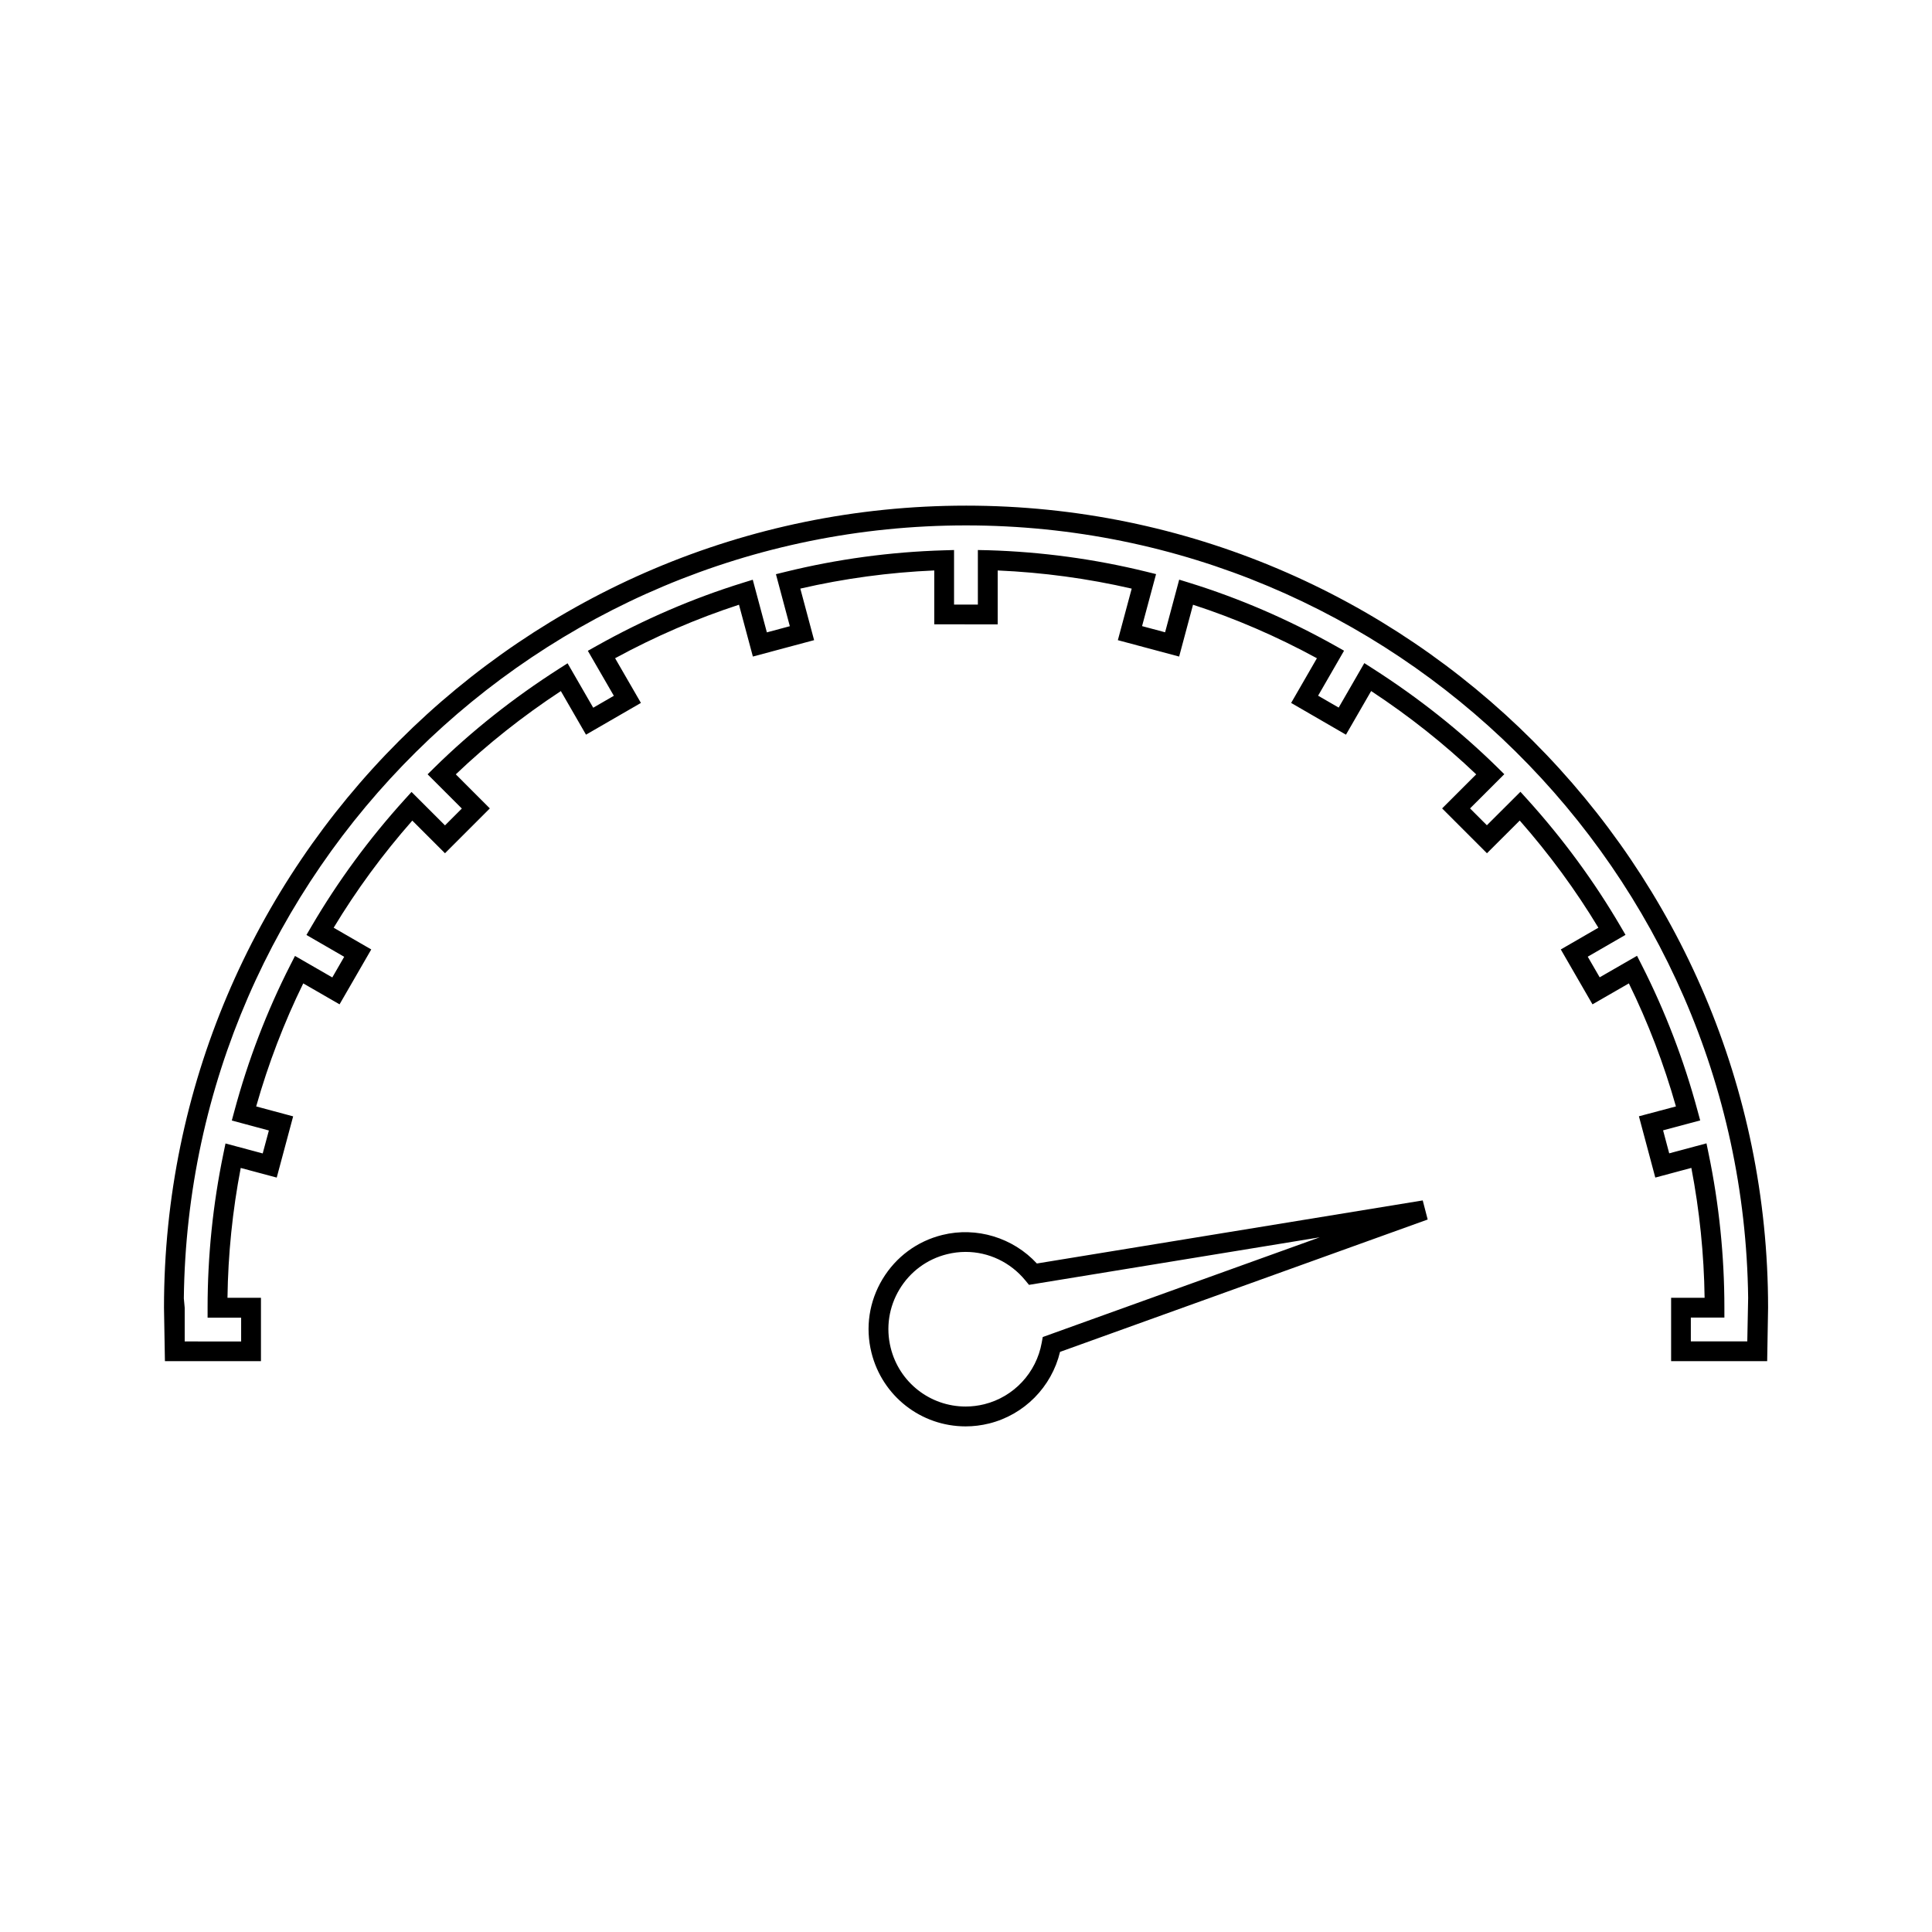
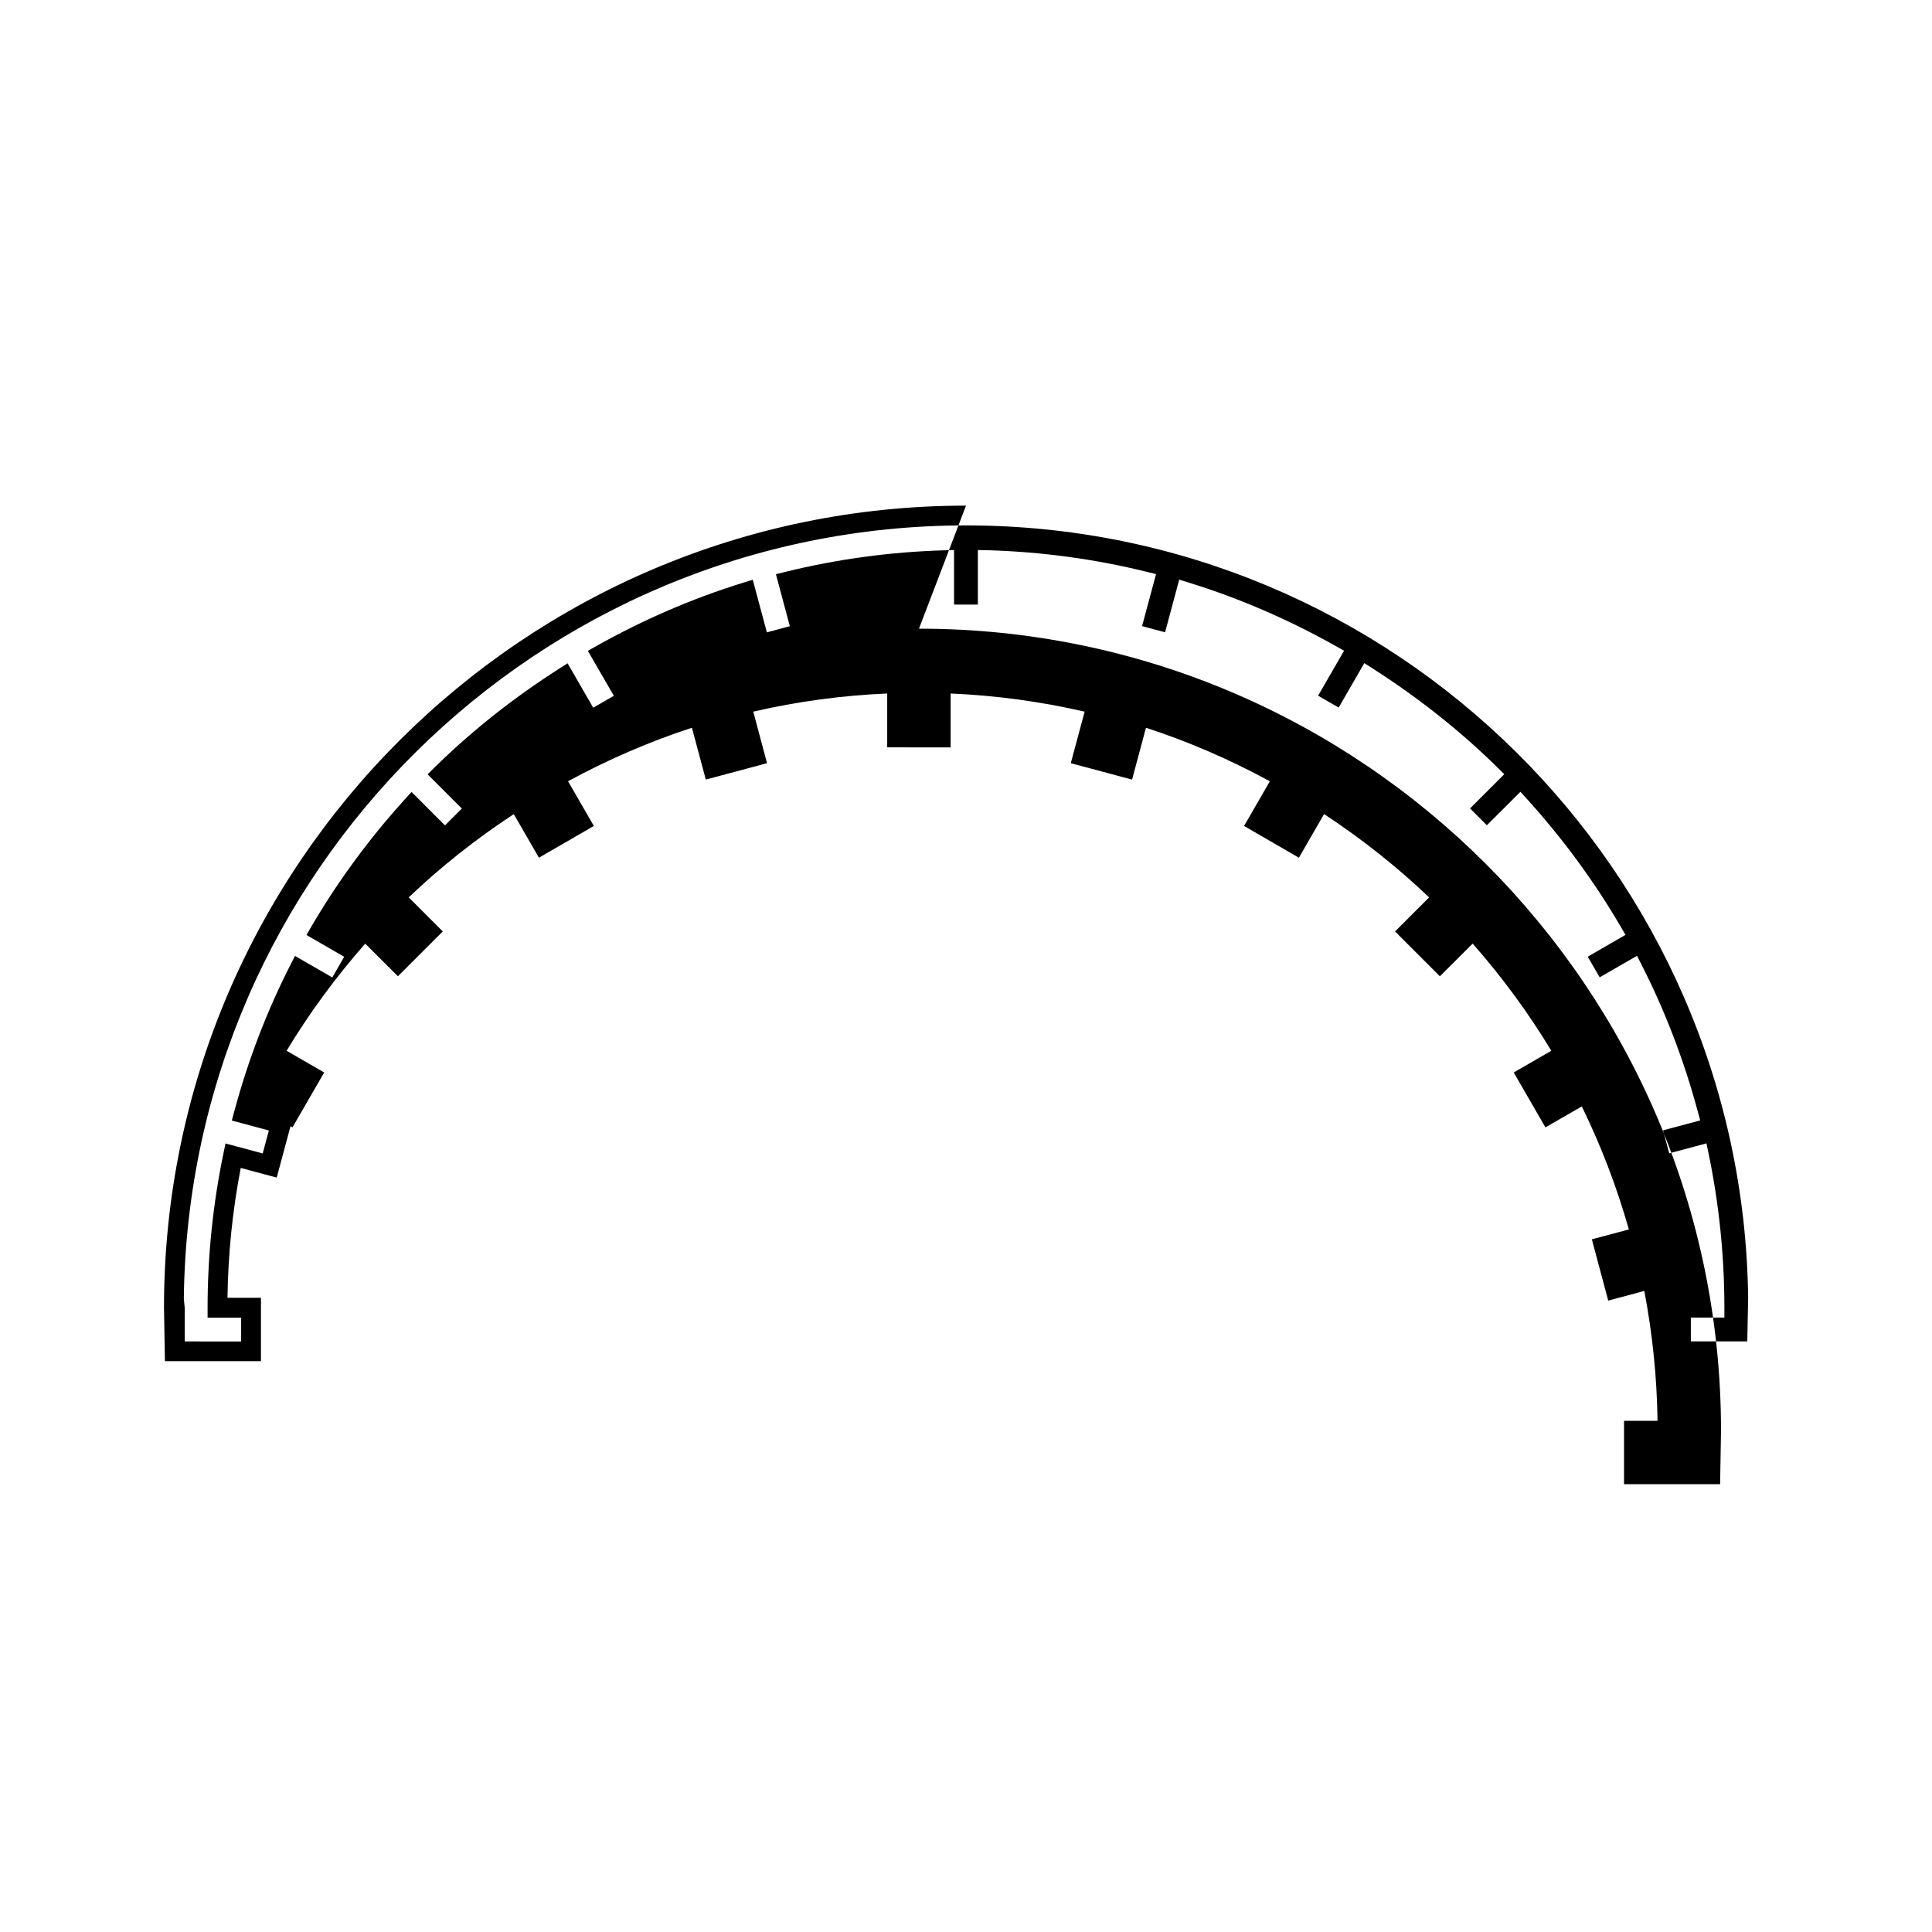
<svg xmlns="http://www.w3.org/2000/svg" fill="#000000" width="800px" height="800px" version="1.1" viewBox="144 144 512 512">
  <g>
-     <path d="m418.78 478.84c-6.297-6.84-15.992-9.809-25.055-7.562-6.672 1.648-12.289 5.805-15.844 11.699-3.547 5.894-4.594 12.805-2.938 19.477 2.852 11.504 13.113 19.551 24.965 19.551 2.078 0 4.172-0.258 6.215-0.766 9.332-2.32 16.566-9.688 18.797-18.977l97.43-35.078-1.312-5.059zm1.559 19.488-0.27 1.492c-1.422 7.973-7.391 14.367-15.215 16.316-1.625 0.402-3.289 0.609-4.945 0.609-9.43 0-17.602-6.402-19.867-15.559-1.316-5.312-0.488-10.816 2.336-15.508 2.828-4.691 7.305-7.992 12.609-9.305 1.609-0.398 3.266-0.605 4.906-0.605 6.125 0 11.898 2.754 15.84 7.562l0.961 1.172 77.051-12.602z" />
-     <path d="m400 278c-117.2 0-212.54 95.352-212.54 212.55l0.246 14.176h25.449v-16.801h-8.871c0.156-11.531 1.332-23.074 3.512-34.406l9.539 2.551 4.352-16.223-9.797-2.633c3.203-11.305 7.394-22.246 12.473-32.605l9.621 5.551 8.402-14.547-9.961-5.758c6.023-9.98 13.02-19.512 20.84-28.387l8.664 8.652 11.883-11.883-9.02-9.027c8.383-8.004 17.723-15.414 27.84-22.066l6.664 11.551 14.555-8.414-6.844-11.844c10.617-5.773 21.645-10.531 32.832-14.18l3.68 13.734 16.227-4.344-3.652-13.66c11.625-2.684 23.543-4.297 35.496-4.812v14.281l16.809 0.004v-14.281c11.961 0.516 23.883 2.129 35.512 4.812l-3.668 13.66 16.242 4.344 3.68-13.734c11.168 3.625 22.188 8.387 32.832 14.18l-6.832 11.844 14.531 8.414 6.672-11.566c10.078 6.633 19.418 14.043 27.84 22.078l-9.031 9.027 11.883 11.883 8.684-8.668c7.82 8.887 14.816 18.414 20.844 28.402l-9.961 5.758 8.398 14.547 9.641-5.551c5.086 10.375 9.273 21.316 12.473 32.605l-9.809 2.613 4.34 16.242 9.555-2.562c2.172 11.309 3.352 22.859 3.512 34.418h-8.875v16.801h25.457l0.242-14.176c-0.012-117.2-95.359-212.55-212.55-212.55zm207.05 221.48h-14.961v-6.305h8.891v-2.625c0-13.707-1.406-27.441-4.184-40.828l-0.562-2.723-9.875 2.648-1.625-6.094 9.836-2.629-0.688-2.535c-3.617-13.441-8.602-26.434-14.801-38.625l-1.25-2.465-9.902 5.699-3.16-5.465 10.008-5.785-1.332-2.277c-6.965-11.902-15.262-23.203-24.664-33.598l-1.852-2.043-8.891 8.871-4.461-4.461 9.074-9.07-1.883-1.859c-9.793-9.621-20.867-18.398-32.898-26.098l-2.312-1.48-6.797 11.785-5.449-3.152 6.875-11.922-2.309-1.301c-12.508-7.016-25.547-12.641-38.777-16.727l-2.602-0.805-3.738 13.949-6.102-1.633 3.707-13.785-2.602-0.641c-13.676-3.359-27.781-5.269-41.914-5.684l-2.707-0.055v14.453h-6.312v-14.453l-2.703 0.078c-14.129 0.414-28.223 2.324-41.898 5.684l-2.602 0.641 3.684 13.785-6.086 1.633-3.738-13.949-2.609 0.809c-13.258 4.106-26.305 9.73-38.777 16.727l-2.32 1.301 6.891 11.922-5.465 3.16-6.797-11.777-2.312 1.48c-12.09 7.731-23.16 16.512-32.898 26.086l-1.883 1.859 9.07 9.07-4.461 4.461-8.871-8.859-1.852 2.043c-9.406 10.387-17.707 21.684-24.664 33.582l-1.332 2.277 10.004 5.785-3.152 5.469-9.887-5.699-1.254 2.461c-6.199 12.164-11.18 25.164-14.805 38.625l-0.684 2.531 9.824 2.644-1.637 6.082-9.859-2.641-0.562 2.723c-2.777 13.402-4.184 27.137-4.184 40.82v2.625h8.891v6.305l-14.957-0.008v-8.926l-0.23-2.473c1.32-113.2 93.797-204.86 207.28-204.86 113.43 0 205.87 91.582 207.28 204.68z" />
+     <path d="m400 278c-117.2 0-212.54 95.352-212.54 212.55l0.246 14.176h25.449v-16.801h-8.871c0.156-11.531 1.332-23.074 3.512-34.406l9.539 2.551 4.352-16.223-9.797-2.633l9.621 5.551 8.402-14.547-9.961-5.758c6.023-9.98 13.02-19.512 20.84-28.387l8.664 8.652 11.883-11.883-9.02-9.027c8.383-8.004 17.723-15.414 27.84-22.066l6.664 11.551 14.555-8.414-6.844-11.844c10.617-5.773 21.645-10.531 32.832-14.18l3.68 13.734 16.227-4.344-3.652-13.66c11.625-2.684 23.543-4.297 35.496-4.812v14.281l16.809 0.004v-14.281c11.961 0.516 23.883 2.129 35.512 4.812l-3.668 13.66 16.242 4.344 3.68-13.734c11.168 3.625 22.188 8.387 32.832 14.18l-6.832 11.844 14.531 8.414 6.672-11.566c10.078 6.633 19.418 14.043 27.84 22.078l-9.031 9.027 11.883 11.883 8.684-8.668c7.82 8.887 14.816 18.414 20.844 28.402l-9.961 5.758 8.398 14.547 9.641-5.551c5.086 10.375 9.273 21.316 12.473 32.605l-9.809 2.613 4.34 16.242 9.555-2.562c2.172 11.309 3.352 22.859 3.512 34.418h-8.875v16.801h25.457l0.242-14.176c-0.012-117.2-95.359-212.55-212.55-212.55zm207.05 221.48h-14.961v-6.305h8.891v-2.625c0-13.707-1.406-27.441-4.184-40.828l-0.562-2.723-9.875 2.648-1.625-6.094 9.836-2.629-0.688-2.535c-3.617-13.441-8.602-26.434-14.801-38.625l-1.25-2.465-9.902 5.699-3.16-5.465 10.008-5.785-1.332-2.277c-6.965-11.902-15.262-23.203-24.664-33.598l-1.852-2.043-8.891 8.871-4.461-4.461 9.074-9.07-1.883-1.859c-9.793-9.621-20.867-18.398-32.898-26.098l-2.312-1.48-6.797 11.785-5.449-3.152 6.875-11.922-2.309-1.301c-12.508-7.016-25.547-12.641-38.777-16.727l-2.602-0.805-3.738 13.949-6.102-1.633 3.707-13.785-2.602-0.641c-13.676-3.359-27.781-5.269-41.914-5.684l-2.707-0.055v14.453h-6.312v-14.453l-2.703 0.078c-14.129 0.414-28.223 2.324-41.898 5.684l-2.602 0.641 3.684 13.785-6.086 1.633-3.738-13.949-2.609 0.809c-13.258 4.106-26.305 9.73-38.777 16.727l-2.32 1.301 6.891 11.922-5.465 3.16-6.797-11.777-2.312 1.48c-12.09 7.731-23.16 16.512-32.898 26.086l-1.883 1.859 9.07 9.07-4.461 4.461-8.871-8.859-1.852 2.043c-9.406 10.387-17.707 21.684-24.664 33.582l-1.332 2.277 10.004 5.785-3.152 5.469-9.887-5.699-1.254 2.461c-6.199 12.164-11.18 25.164-14.805 38.625l-0.684 2.531 9.824 2.644-1.637 6.082-9.859-2.641-0.562 2.723c-2.777 13.402-4.184 27.137-4.184 40.82v2.625h8.891v6.305l-14.957-0.008v-8.926l-0.23-2.473c1.32-113.2 93.797-204.86 207.28-204.86 113.43 0 205.87 91.582 207.28 204.68z" />
  </g>
</svg>